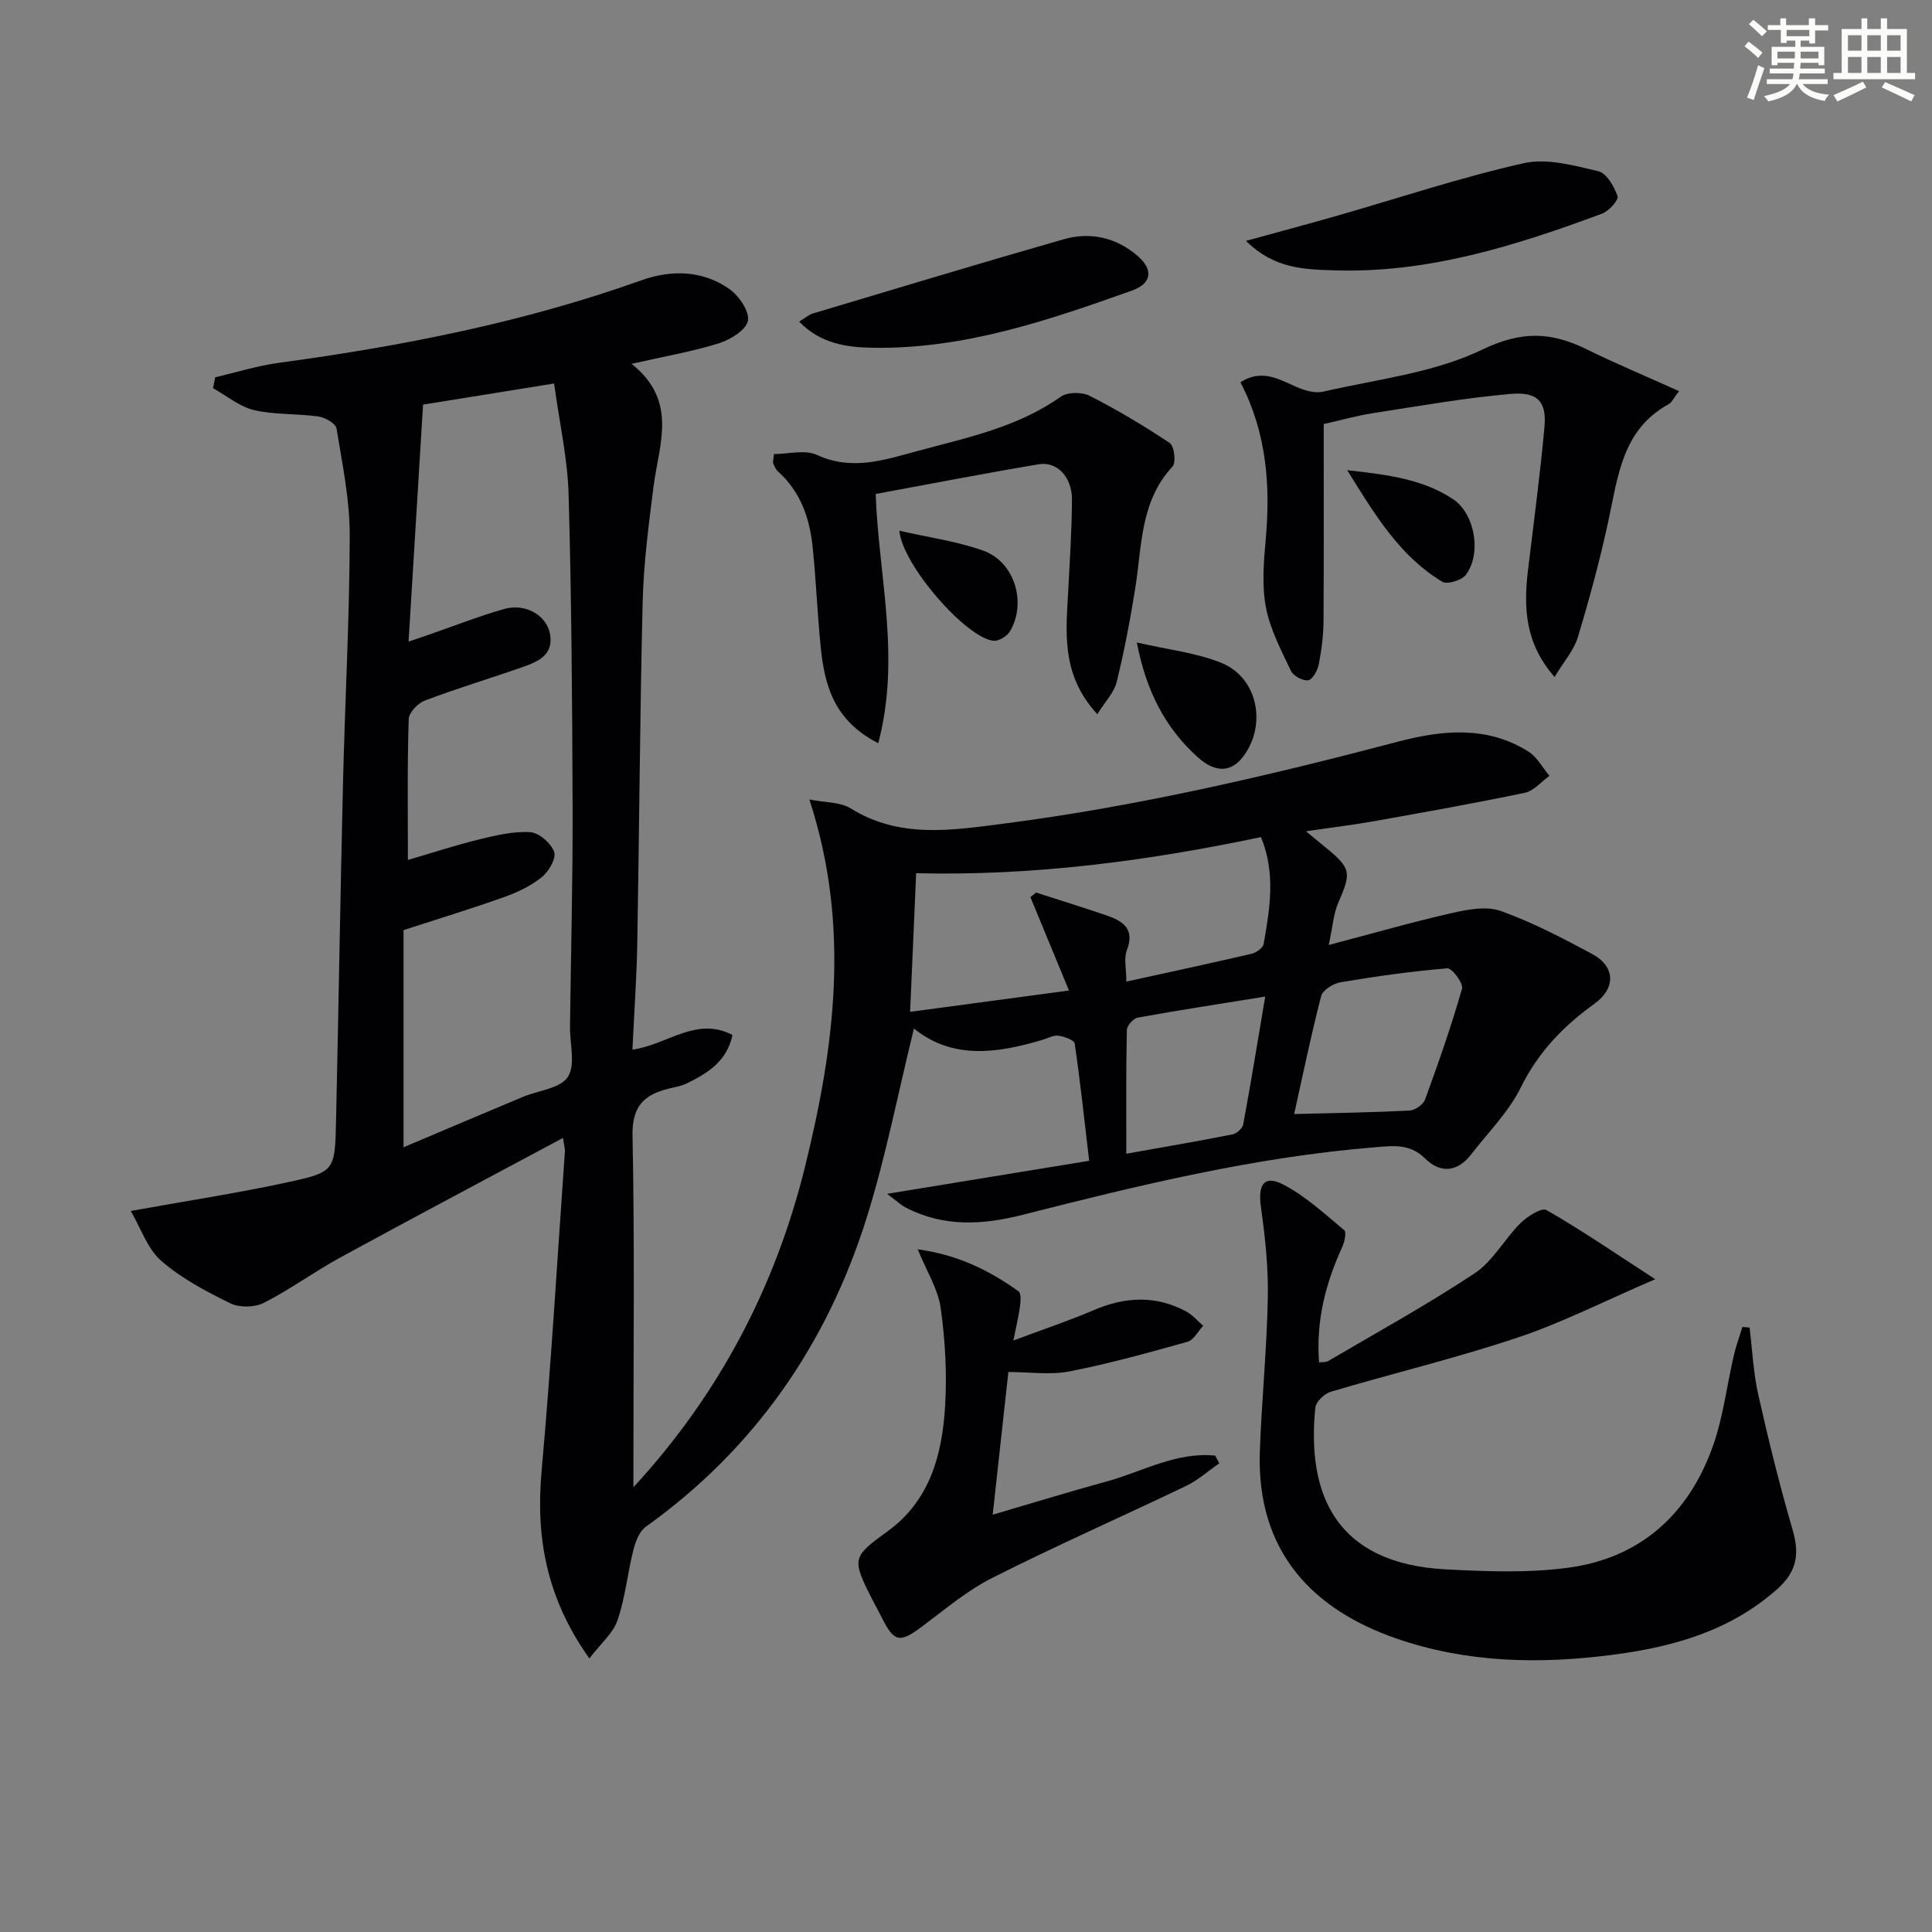
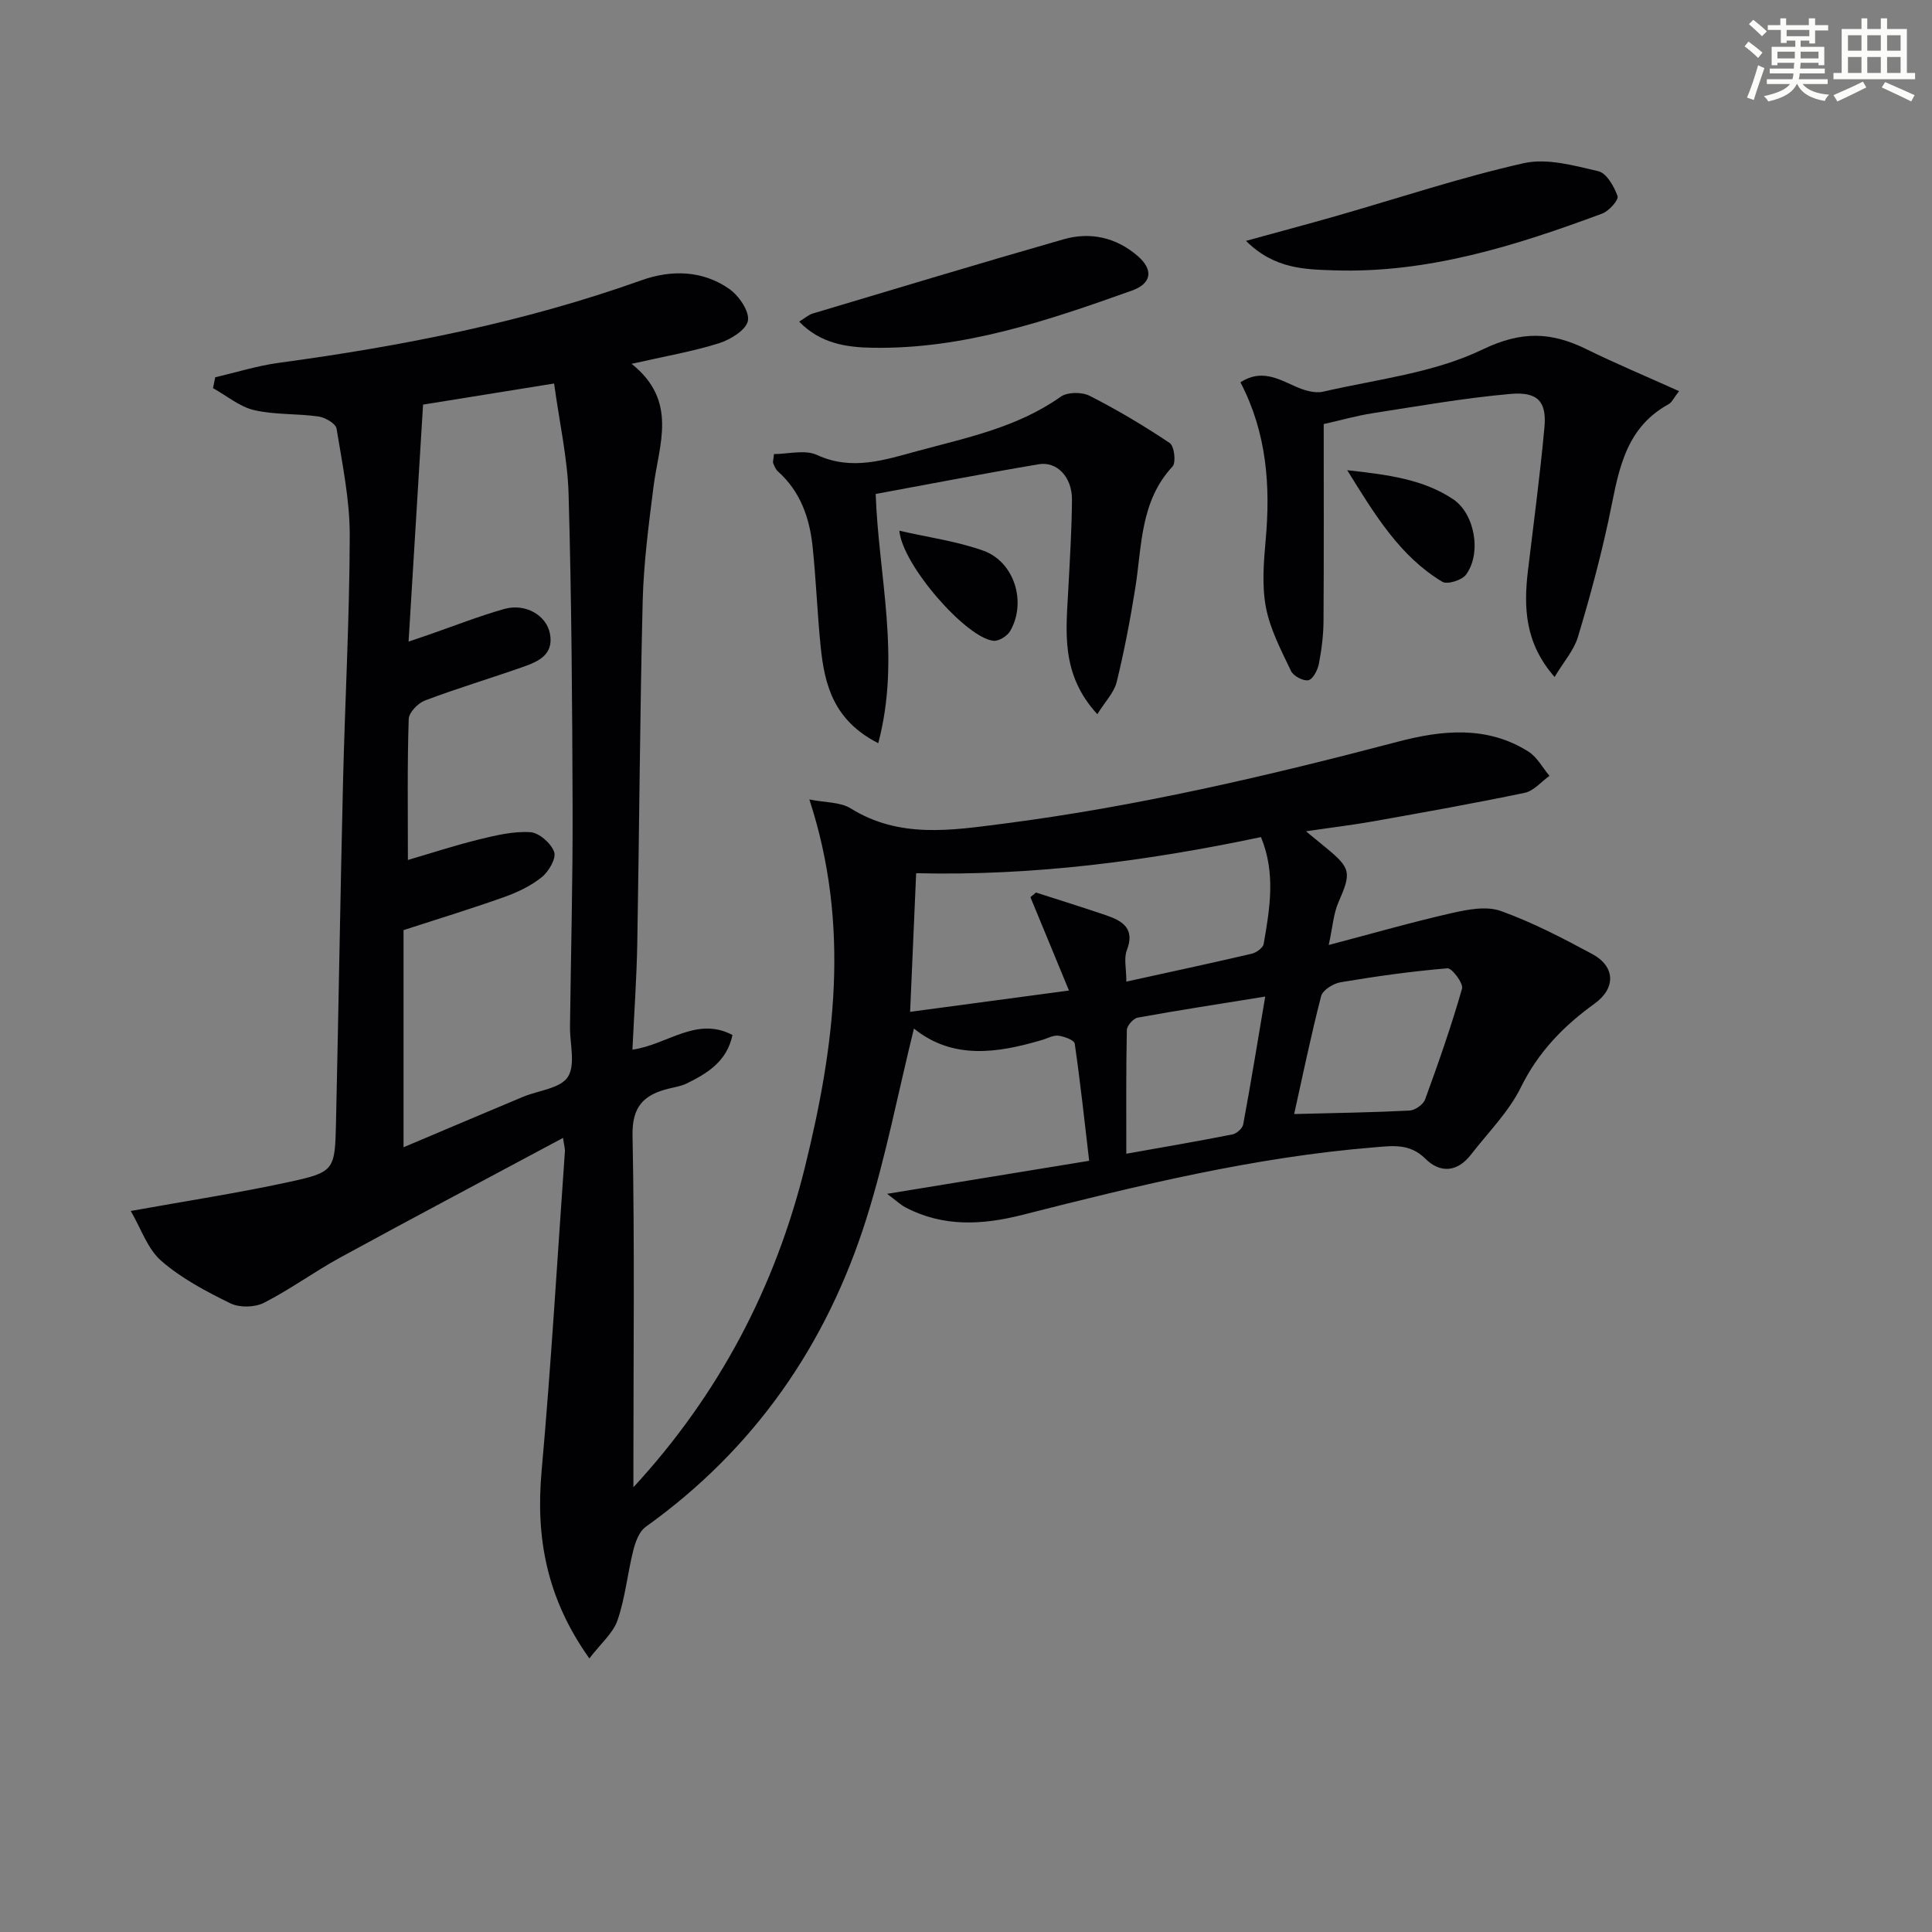
<svg xmlns="http://www.w3.org/2000/svg" enable-background="new 0 0 400 400" viewBox="0 0 400 400">
  <rect x="0" y="0" width="400" height="400" fill="#808080" stroke="none" />
  <g fill="#010103">
    <path d="m116.57 235.59c-15.71 8.42-30.95 16.48-46.08 24.74-5.39 2.94-10.38 6.62-15.84 9.4-1.9.97-5.06 1.04-6.95.11-5.03-2.46-10.14-5.16-14.32-8.8-2.85-2.48-4.18-6.69-6.31-10.32 11.65-2.1 22.11-3.7 32.43-5.93 9.83-2.12 9.85-2.41 10.07-12.6.52-23.3.89-46.6 1.44-69.9.41-17.13 1.36-34.25 1.4-51.37.02-7.4-1.53-14.83-2.73-22.18-.17-1.05-2.35-2.31-3.74-2.51-4.42-.63-9.02-.32-13.33-1.32-3.03-.71-5.69-2.98-8.51-4.55.15-.75.3-1.5.46-2.25 4.39-1.02 8.73-2.39 13.17-2.99 25.54-3.46 50.72-8.39 75.07-17.09 6.16-2.2 12.62-2.09 18.16 1.77 2 1.39 4.23 4.63 3.89 6.6-.33 1.89-3.63 3.93-6.01 4.67-5.49 1.72-11.22 2.7-18.07 4.26 9.67 7.7 5.65 16.68 4.54 25.38-1 7.9-2.05 15.84-2.25 23.79-.58 23.63-.7 47.27-1.12 70.91-.13 7.11-.64 14.21-1 21.91 7.28-1.03 13.24-6.96 20.71-3.04-1.13 5.44-5.15 7.93-9.5 10.05-1.17.57-2.54.76-3.83 1.09-5.03 1.28-7.48 3.67-7.36 9.68.45 22.65.18 45.32.18 67.98v4.84c17.7-19.18 29.38-41.43 35.53-66.35 6.11-24.8 9.47-49.86.9-76.05 3.32.67 6.4.51 8.54 1.84 10.07 6.27 20.77 4.57 31.51 3.19 27.72-3.56 54.85-9.9 81.84-17 9.12-2.4 18.44-3.35 27 2.07 1.79 1.13 2.91 3.32 4.34 5.01-1.69 1.21-3.24 3.11-5.11 3.51-10.38 2.17-20.82 4.03-31.26 5.89-4.39.78-8.83 1.31-14.04 2.08 1.73 1.42 2.91 2.39 4.1 3.37 5.25 4.3 5.31 5.19 2.61 11.36-1.02 2.33-1.18 5.05-2 8.81 9.09-2.39 17.25-4.74 25.53-6.62 3.27-.74 7.14-1.48 10.1-.42 6.53 2.34 12.77 5.6 18.91 8.9 4.8 2.58 4.95 7.08.49 10.29-6.42 4.63-11.64 9.99-15.24 17.3-2.51 5.11-6.8 9.37-10.35 13.96-2.81 3.63-6.36 3.9-9.44.83-3.25-3.23-6.87-2.65-10.65-2.34-24.76 2.02-48.78 7.87-72.75 13.97-8.29 2.11-16.41 2.57-24.26-1.56-.98-.52-1.81-1.32-3.77-2.79 14.2-2.32 27.31-4.47 41.83-6.84-.94-8.03-1.82-16.17-2.99-24.27-.11-.72-2.15-1.47-3.38-1.63-1.06-.14-2.22.54-3.33.87-9.31 2.76-18.53 4.14-26.58-2.35-3.32 13.47-5.84 26.66-9.85 39.38-8.23 26.12-23.19 47.7-45.69 63.79-1.34.96-2.12 3.11-2.56 4.85-1.21 4.81-1.67 9.84-3.27 14.49-.93 2.7-3.49 4.83-5.83 7.9-8.87-12.46-11.12-25-9.89-38.76 1.97-22 3.26-44.07 4.82-66.11.07-.59-.14-1.21-.38-2.9zm-32.12-57.54c4.59-1.34 9.58-2.98 14.68-4.24 3.49-.86 7.14-1.73 10.65-1.52 1.81.11 4.3 2.28 4.95 4.08.48 1.32-1.11 4.07-2.55 5.23-2.27 1.83-5.08 3.16-7.86 4.15-6.96 2.47-14.02 4.63-20.77 6.82v44.96c8.53-3.61 16.6-7.04 24.68-10.42 3.21-1.35 7.77-1.74 9.33-4.13 1.64-2.51.41-6.88.45-10.44.19-15.13.59-30.26.54-45.4-.07-21.62-.22-43.24-.83-64.85-.21-7.36-1.88-14.69-3-22.89-10.02 1.61-19.08 3.07-27.13 4.37-1.03 16.86-2 32.64-3 49.07 2.13-.73 3.2-1.09 4.27-1.46 5.17-1.79 10.28-3.81 15.54-5.3 4.36-1.23 8.72 1.27 9.46 5.11.84 4.38-2.44 5.79-5.64 6.91-6.73 2.36-13.57 4.41-20.24 6.93-1.45.55-3.32 2.49-3.36 3.84-.31 9.43-.17 18.87-.17 29.18zm128.89 7.7c.38-.32.77-.64 1.15-.96 4.86 1.57 9.75 3.07 14.58 4.73 3.39 1.16 5.95 2.76 4.23 7.22-.65 1.68-.1 3.81-.1 6.49 9.2-2.02 17.59-3.82 25.95-5.77.96-.22 2.34-1.21 2.48-2.03 1.27-7.3 2.53-14.65-.56-22.12-23.59 4.97-47.15 8.06-71.39 7.48-.42 9.73-.84 19.24-1.25 28.7 10.84-1.45 21.3-2.85 32.89-4.41-2.73-6.62-5.35-12.98-7.98-19.33zm54.6 44.9c8.53-.22 16.23-.33 23.9-.72 1.14-.06 2.83-1.25 3.21-2.3 2.77-7.57 5.43-15.19 7.65-22.94.31-1.09-2.08-4.29-3.03-4.21-7.39.61-14.76 1.65-22.09 2.88-1.51.25-3.72 1.61-4.05 2.86-2.13 8.25-3.85 16.61-5.59 24.43zm-34.75 8.22c7.68-1.37 14.84-2.59 21.96-4 .88-.17 2.09-1.24 2.24-2.06 1.56-8.4 2.93-16.83 4.56-26.48-9.53 1.54-17.99 2.83-26.4 4.36-.91.17-2.24 1.68-2.25 2.58-.18 8.45-.11 16.9-.11 25.6z" />
-     <path d="m342.7 264.85c-10.54 4.53-19.26 8.99-28.46 12.07-12.73 4.26-25.82 7.4-38.7 11.22-1.32.39-3.08 2.06-3.21 3.28-1.84 18.12 4.36 32.31 27 33.5 8.39.44 16.93.77 25.21-.32 15.03-1.97 25.07-11.06 30.09-25.18 2.14-6.03 2.89-12.55 4.35-18.83.46-1.98 1.17-3.91 1.77-5.86.49.04.99.08 1.48.12.57 4.64.78 9.37 1.8 13.91 2.11 9.37 4.41 18.71 7.1 27.93 1.46 5.02.96 8.66-3.21 12.35-9.7 8.58-21.32 11.88-33.68 13.52-15.31 2.03-30.47 1.77-45.24-3.36-16.73-5.82-28.92-17.53-28.16-38.74.38-10.62 1.45-21.22 1.65-31.84.12-6.23-.56-12.52-1.43-18.71-.66-4.72.68-6.73 4.71-4.62 4.58 2.4 8.52 6.06 12.54 9.41.5.42.07 2.43-.42 3.49-3.44 7.51-5.45 15.27-4.79 23.88.72-.1 1.41 0 1.89-.28 10.17-5.98 20.53-11.67 30.34-18.18 3.78-2.51 6.14-7.07 9.47-10.37 1.41-1.4 4.4-3.28 5.38-2.71 7.28 4.17 14.2 8.92 22.52 14.32z" />
    <path d="m347.63 80.98c-1.13 1.45-1.49 2.34-2.14 2.69-9.64 5.28-10.5 14.95-12.5 24.21-1.75 8.09-3.92 16.11-6.31 24.04-.82 2.71-2.9 5.04-4.82 8.24-6.15-7.01-6.43-14.38-5.51-22.06 1.18-9.88 2.51-19.75 3.41-29.65.48-5.29-1.36-7.39-7.04-6.89-9.55.84-19.03 2.52-28.52 3.99-3.24.5-6.43 1.41-10.14 2.25 0 13.54.05 27.16-.04 40.78-.02 2.96-.4 5.95-.96 8.86-.25 1.29-1.23 3.19-2.17 3.39-1.06.22-3.1-.86-3.6-1.91-2.03-4.26-4.31-8.59-5.19-13.15-.86-4.48-.47-9.3-.06-13.92 1.02-11.28.24-22.21-5.22-32.7 4.23-2.74 7.68-.8 11.31.83 1.77.8 4.03 1.52 5.81 1.11 11.12-2.56 22.92-3.87 32.98-8.72 8.13-3.92 14.26-3.65 21.54-.07 6.08 2.99 12.32 5.59 19.17 8.68z" />
    <path d="m227.19 147.87c-7.68-8.34-6.46-17.25-6-26.02.32-6.14.71-12.29.75-18.43.02-4.63-3.08-7.94-6.88-7.3-11.24 1.89-22.44 4.07-33.76 6.15.59 17 5.25 33.82.53 51.6-9.24-4.7-11.12-12.09-11.92-19.98-.7-6.93-.95-13.9-1.68-20.82-.63-5.89-2.53-11.33-7.16-15.46-.47-.42-.73-1.1-.99-1.71-.11-.26.04-.63.16-1.89 2.93 0 6.4-.97 8.9.18 7.27 3.35 14.04 1.02 20.84-.82 10.21-2.76 20.68-4.89 29.62-11.23 1.4-.99 4.4-1.01 6-.19 5.72 2.91 11.26 6.21 16.59 9.78.93.62 1.33 4.03.58 4.84-6.73 7.23-6.33 16.46-7.73 25.23-1.04 6.52-2.28 13.03-3.85 19.44-.55 2.17-2.4 4.04-4 6.63z" />
-     <path d="m190.01 258.66c8.23 1.11 14.8 4.34 20.87 8.7.55.4.44 2.01.31 3.02-.27 2.05-.77 4.08-1.38 7.16 6.21-2.33 11.51-4.09 16.63-6.29 6.5-2.78 12.84-3.11 19.14.27 1.33.71 2.36 1.97 3.53 2.97-1.08 1.14-1.97 2.95-3.26 3.31-8.08 2.27-16.19 4.52-24.41 6.13-3.98.78-8.24.13-12.67.13-1.07 9.74-2.09 19.1-3.24 29.54 8.47-2.48 15.96-4.79 23.52-6.86 7.46-2.03 14.49-6.2 22.55-5.37.28.53.56 1.07.83 1.6-2.29 1.58-4.41 3.5-6.89 4.69-13.33 6.39-26.87 12.34-40.06 19-5.28 2.66-9.92 6.62-14.71 10.19-4.44 3.31-5.65 3.14-8.1-1.75-.67-1.34-1.41-2.64-2.09-3.98-4.28-8.43-4.15-8.76 3.21-14.1 8.77-6.37 11.27-15.86 11.88-25.84.41-6.76.03-13.66-.91-20.37-.54-3.9-2.88-7.55-4.75-12.15z" />
    <path d="m257.97 49.87c6.96-1.92 12.85-3.48 18.71-5.16 12.91-3.7 25.69-7.97 38.77-10.92 4.82-1.09 10.42.48 15.48 1.66 1.7.4 3.26 3.16 3.97 5.16.27.77-1.77 3.08-3.16 3.6-17.94 6.67-36.14 12.41-55.6 11.76-5.99-.2-12.32-.28-18.17-6.1z" />
    <path d="m165.46 66.59c1.2-.73 1.94-1.42 2.81-1.68 17.3-5.17 34.59-10.4 51.94-15.37 5.58-1.6 10.96-.35 15.37 3.49 3.28 2.86 2.85 5.68-1.23 7.13-17.37 6.2-34.84 12.15-53.63 11.84-5.43-.08-10.85-.85-15.26-5.41z" />
-     <path d="m235.37 133.02c6.45 1.49 12.28 2.11 17.5 4.22 7.53 3.04 9.47 12.8 4.54 19.37-2.45 3.27-5.75 3.49-9.43.16-6.6-5.95-10.62-13.44-12.61-23.75z" />
+     <path d="m235.37 133.02z" />
    <path d="m278.93 97.35c8.6.95 15.71 1.89 21.9 5.99 4.51 2.99 5.97 11.2 2.69 15.64-.84 1.15-3.88 2.09-4.91 1.47-8.7-5.25-13.81-13.61-19.68-23.1z" />
    <path d="m186.2 109.88c6.01 1.38 11.9 2.17 17.38 4.13 6.45 2.31 9.01 10.67 5.57 16.63-.59 1.03-2.32 2.12-3.42 2.03-5.58-.49-18.88-15.6-19.53-22.79z" />
  </g>
  <path d="m361.2 9.6.8-1c.9.7 1.9 1.4 2.9 2.3l-.9 1.1c-1-1-2-1.8-2.8-2.4zm.5 10.6c.9-2.1 1.6-4.3 2.3-6.7.4.2.8.4 1.3.6-.7 2.1-1.5 4.3-2.2 6.6zm.4-15.2.9-.9c1 .8 2 1.6 2.8 2.4l-1 1c-.9-.9-1.8-1.7-2.7-2.5zm12.5-1.2h1.2v1.4h2.7v1.1h-2.7v2.7h-1.2v-.6h-1.8v1.3h4.9v3.8h-1.2v-.5h-3.7c0 .4-.1.9-.1 1.2h5.1v1h-5.2c0 .5-.1.9-.2 1.2h6v1h-5.2c1.1 1.3 2.9 2 5.5 2.2-.4.4-.7.8-.9 1.3-2.9-.5-4.8-1.6-5.7-3.5h-.1c-.8 1.7-2.7 2.9-5.9 3.6-.2-.4-.6-.8-.9-1.1 2.8-.6 4.6-1.4 5.4-2.5h-4.8v-1h5.3c.1-.3.2-.7.2-1.2h-4.9v-1h5c0-.4 0-.8.1-1.2h-3.5v.5h-1.2v-3.8h4.9v-1.3h-1.8v.5h-1.2v-2.7h-2.7v-1h2.6v-1.4h1.2v1.4h4.7v-1.4zm-6.6 8.3h3.6c0-.4 0-.9 0-1.4h-3.6zm1.9-4.6h4.7v-1.3h-4.7zm6.6 3.2h-3.7v1.4h3.7z" fill="#fbfcfa" />
  <path d="m385.3 3.8h1.3v2.2h2.8v-2.2h1.3v2.2h4.1v9.1h1.7v1.3h-16.9v-1.3h1.7v-9.1h4.1v-2.2zm.4 13.1.7 1.2c-1.8.9-3.8 1.9-6 2.9-.2-.4-.5-.8-.8-1.3 2.3-1 4.3-1.9 6.1-2.8zm-3.1-6.4h2.8v-3.2h-2.8zm0 4.6h2.8v-3.3h-2.8zm4-4.6h2.8v-3.2h-2.8zm0 4.6h2.8v-3.3h-2.8zm3.7 1.9c2.1.9 4.1 1.8 6.1 2.7l-.7 1.3c-2.2-1.1-4.2-2-6.1-2.9zm3.2-9.7h-2.8v3.2h2.8zm-2.8 7.8h2.8v-3.3h-2.8z" fill="#fbfcfa" />
</svg>